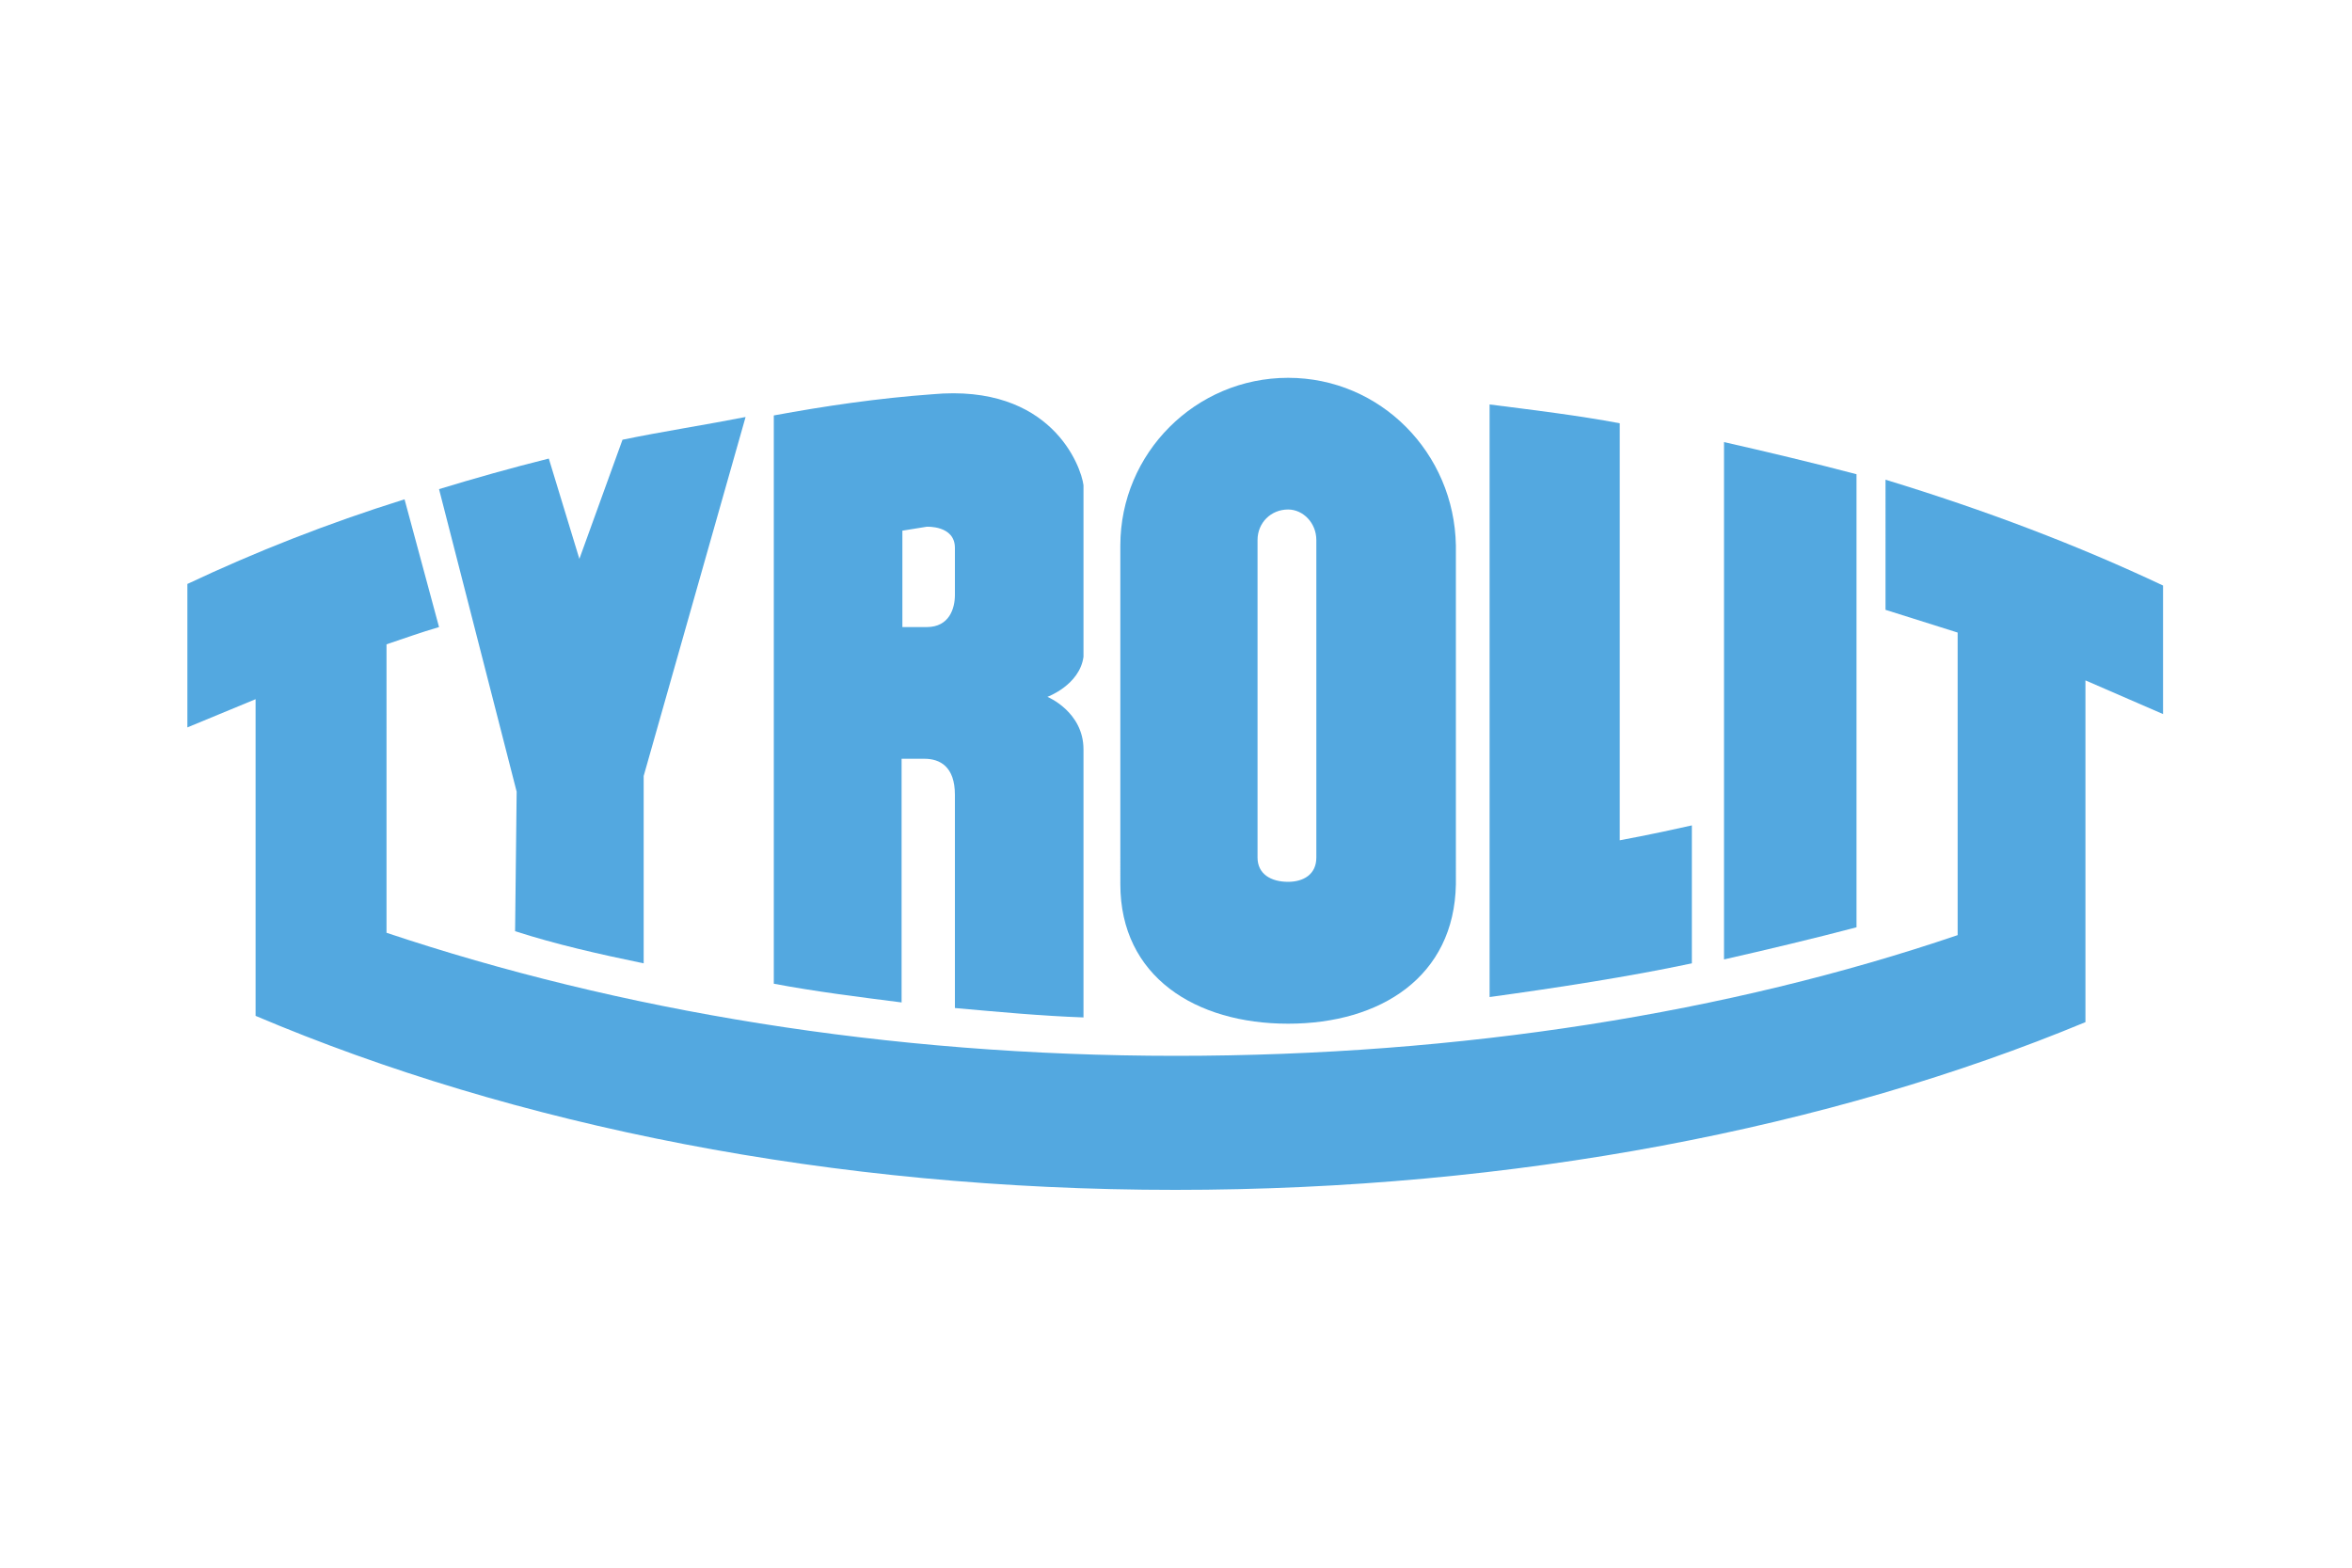
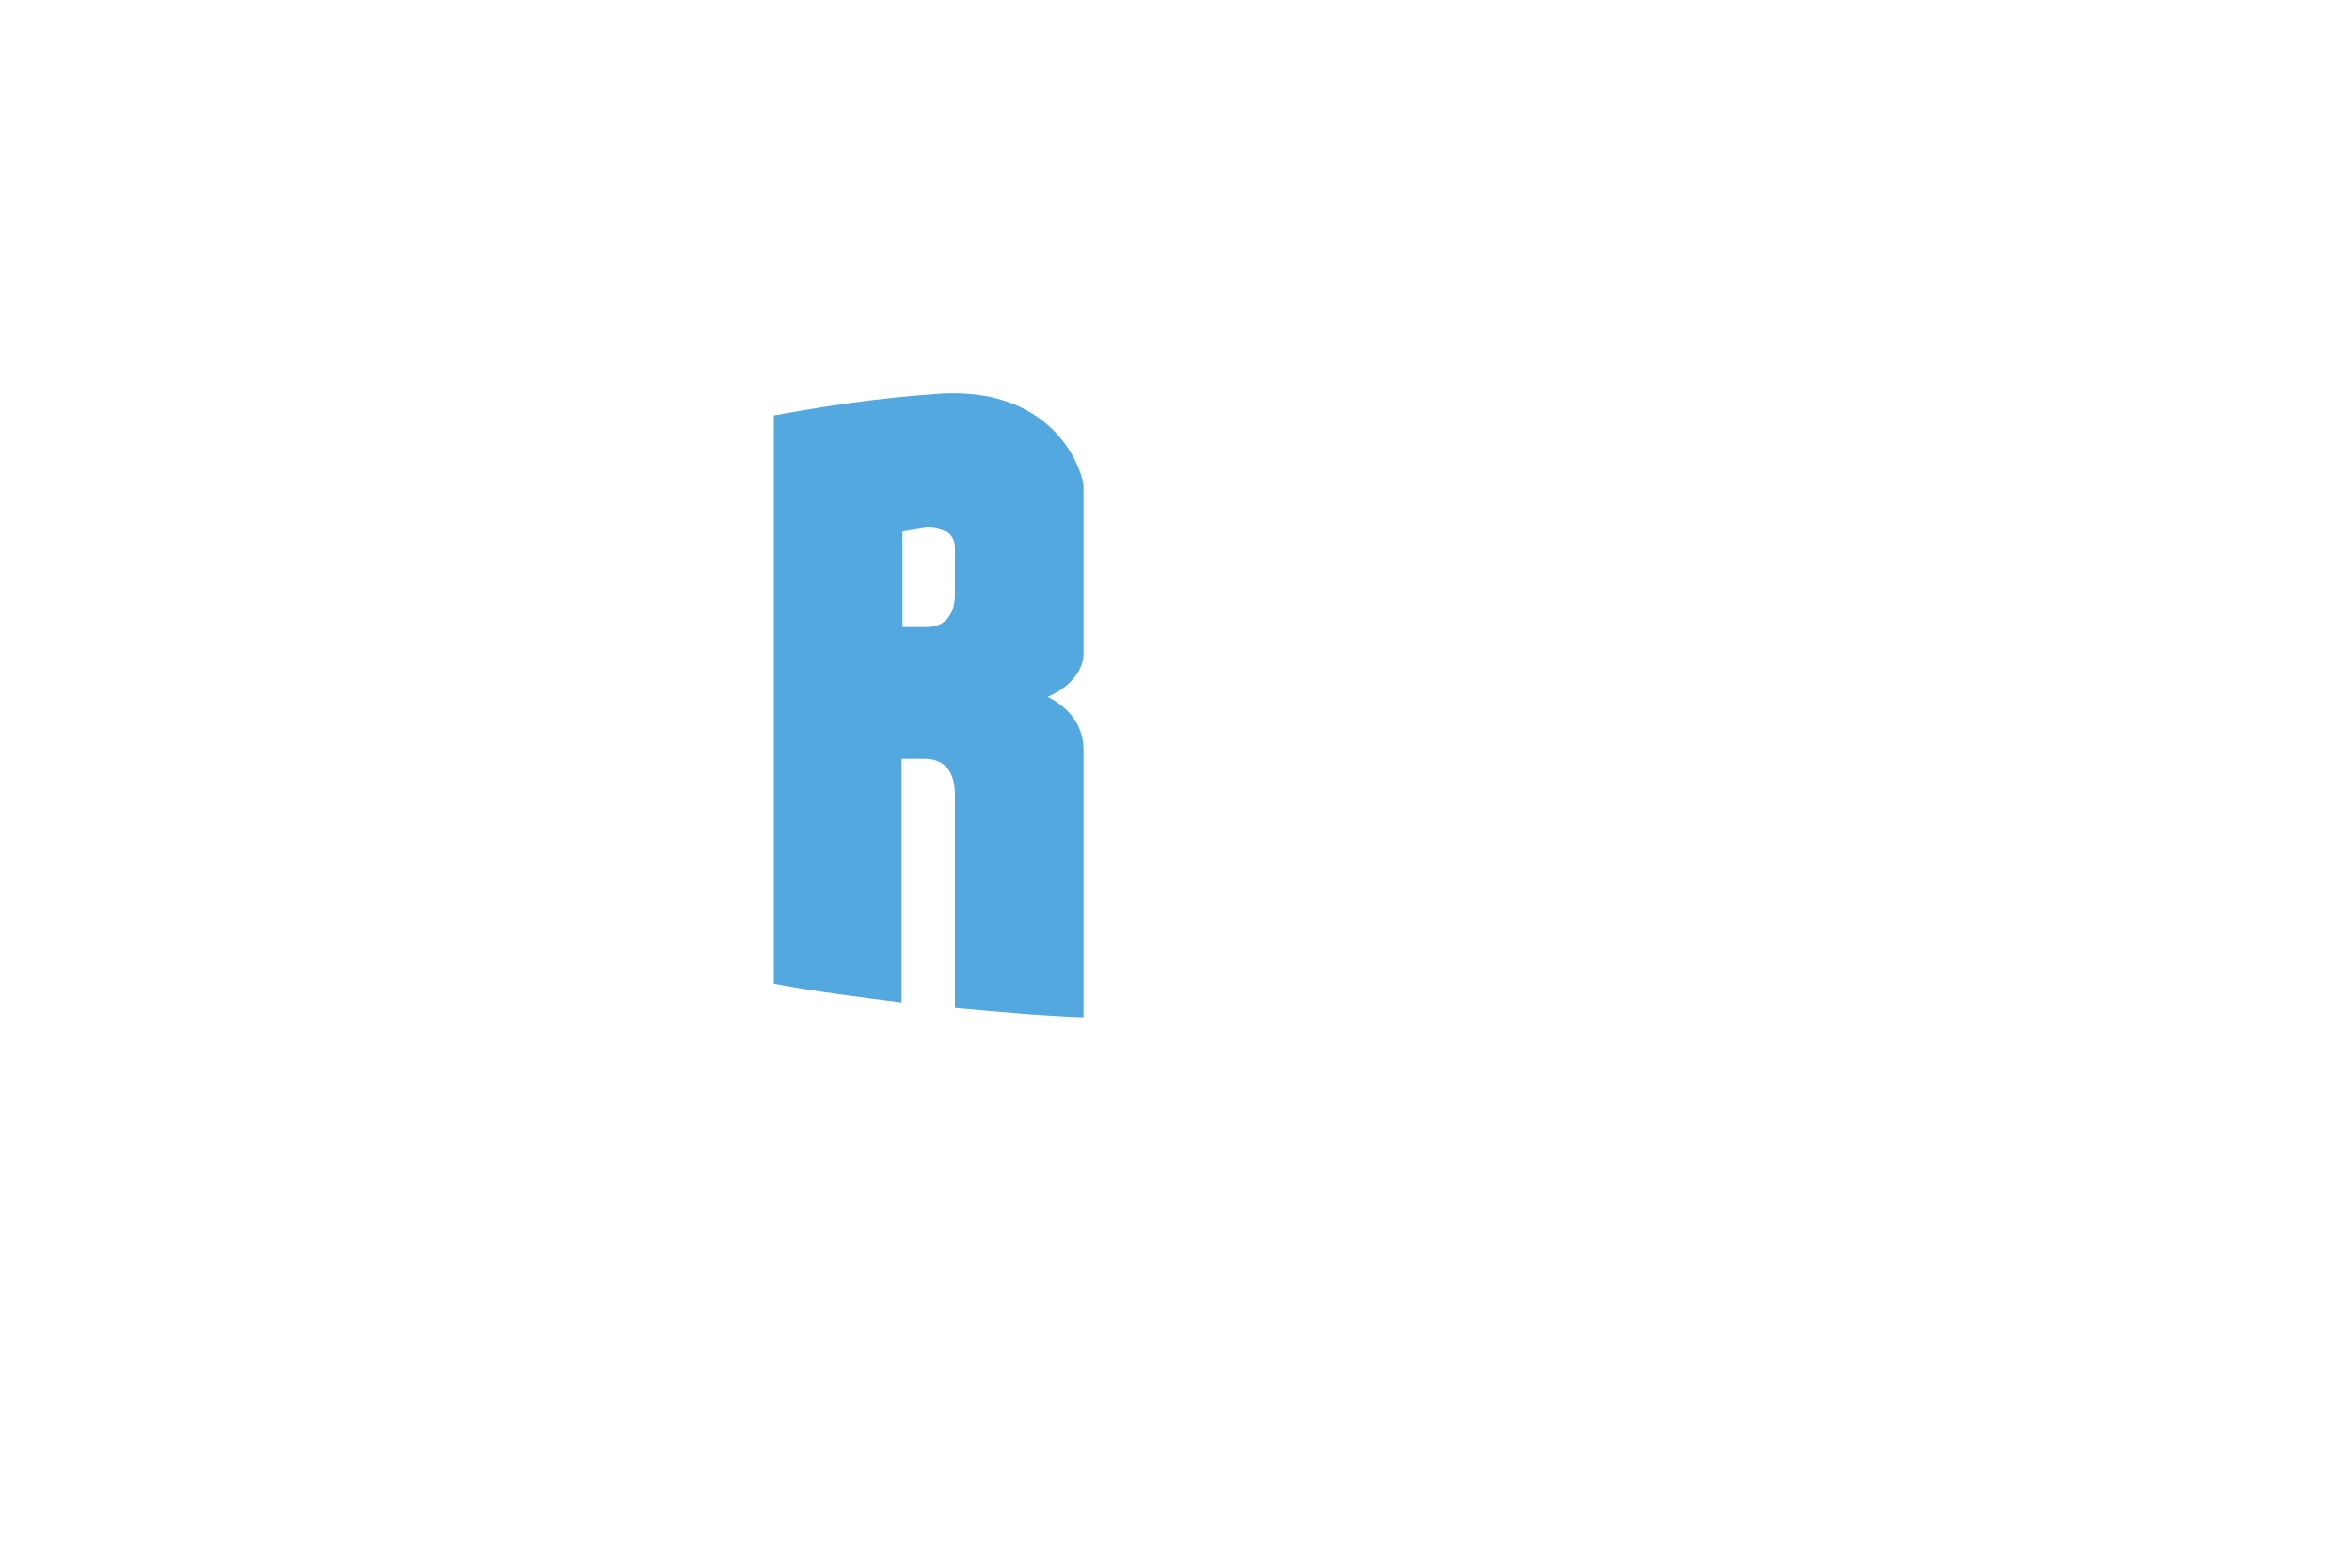
<svg xmlns="http://www.w3.org/2000/svg" version="1.1" id="Layer_1" x="0px" y="0px" viewBox="0 0 300 200" style="enable-background:new 0 0 300 200;" xml:space="preserve">
  <style type="text/css">
	.st0{fill-rule:evenodd;clip-rule:evenodd;fill:#53A8E0;}
</style>
  <g>
-     <path class="st0" d="M82.1,122.9c-5.8-1.2-11.1-2.4-16.4-4.1l0.2-17.8L56,62.4c4.6-1.4,9.2-2.7,14-3.9l3.9,12.8l5.5-15.2   c4.8-1,10.6-1.9,15.7-2.9L82.1,99V122.9L82.1,122.9z" />
-     <path class="st0" d="M215.8,105.3v17.6c-8,1.7-17.1,3.1-25.8,4.3V51.6c5.5,0.7,11.3,1.4,16.6,2.4v53.2   C206.6,107.2,210.5,106.5,215.8,105.3L215.8,105.3z" />
-     <path class="st0" d="M219.9,56.4c5.3,1.2,11.6,2.7,16.9,4.1v57.8c-5.3,1.4-11.6,2.9-16.9,4.1V56.4L219.9,56.4z" />
-     <path class="st0" d="M56,80c-2.4,0.7-4.3,1.4-6.7,2.2V119c29.6,9.9,63.8,15.7,100.7,15.7c36.4,0,70.6-5.5,99.7-15.4V80.7l-9.2-2.9   V61.2c12.8,3.9,24.6,8.4,35.4,13.5v16.4l-9.9-4.3v43.6c-32.5,13.5-72.8,21.4-116.1,21.4c-43.8,0-84.3-8.2-117.3-22.2V89.2   c-2.9,1.2-5.8,2.4-8.7,3.6V74.5c8.7-4.1,17.8-7.7,27.7-10.8L56,80L56,80z" />
    <path class="st0" d="M115.1,67.7V80h3.1c2.9,0,3.6-2.4,3.6-4.1v-6c0-2.9-3.6-2.7-3.6-2.7L115.1,67.7L115.1,67.7z M115.1,127.9   c-5.5-0.7-11.1-1.4-16.4-2.4V53c6.5-1.2,13.3-2.2,20.2-2.7c15.2-1.4,19,9.2,19.3,11.6v21.9c-0.5,3.6-4.6,5.1-4.6,5.1   s4.6,1.9,4.6,6.7v34.2c-5.5-0.2-10.8-0.7-16.4-1.2v-27.2c0-3.6-1.9-4.6-3.9-4.6h-2.9V127.9L115.1,127.9z" />
-     <path class="st0" d="M185.7,112.8c-0.2,11.8-9.6,17.8-21.4,17.8c-11.8,0-21.4-6-21.4-17.8V69.6c0-11.8,9.6-21.4,21.4-21.4   c11.8,0,21.2,9.6,21.4,21.4V112.8L185.7,112.8z M160.4,68.9c0-2.2,1.7-3.9,3.9-3.9c1.9,0,3.6,1.7,3.6,3.9v40.5   c0,2.2-1.7,3.1-3.6,3.1c-2.2,0-3.9-1-3.9-3.1V68.9L160.4,68.9z" />
  </g>
</svg>